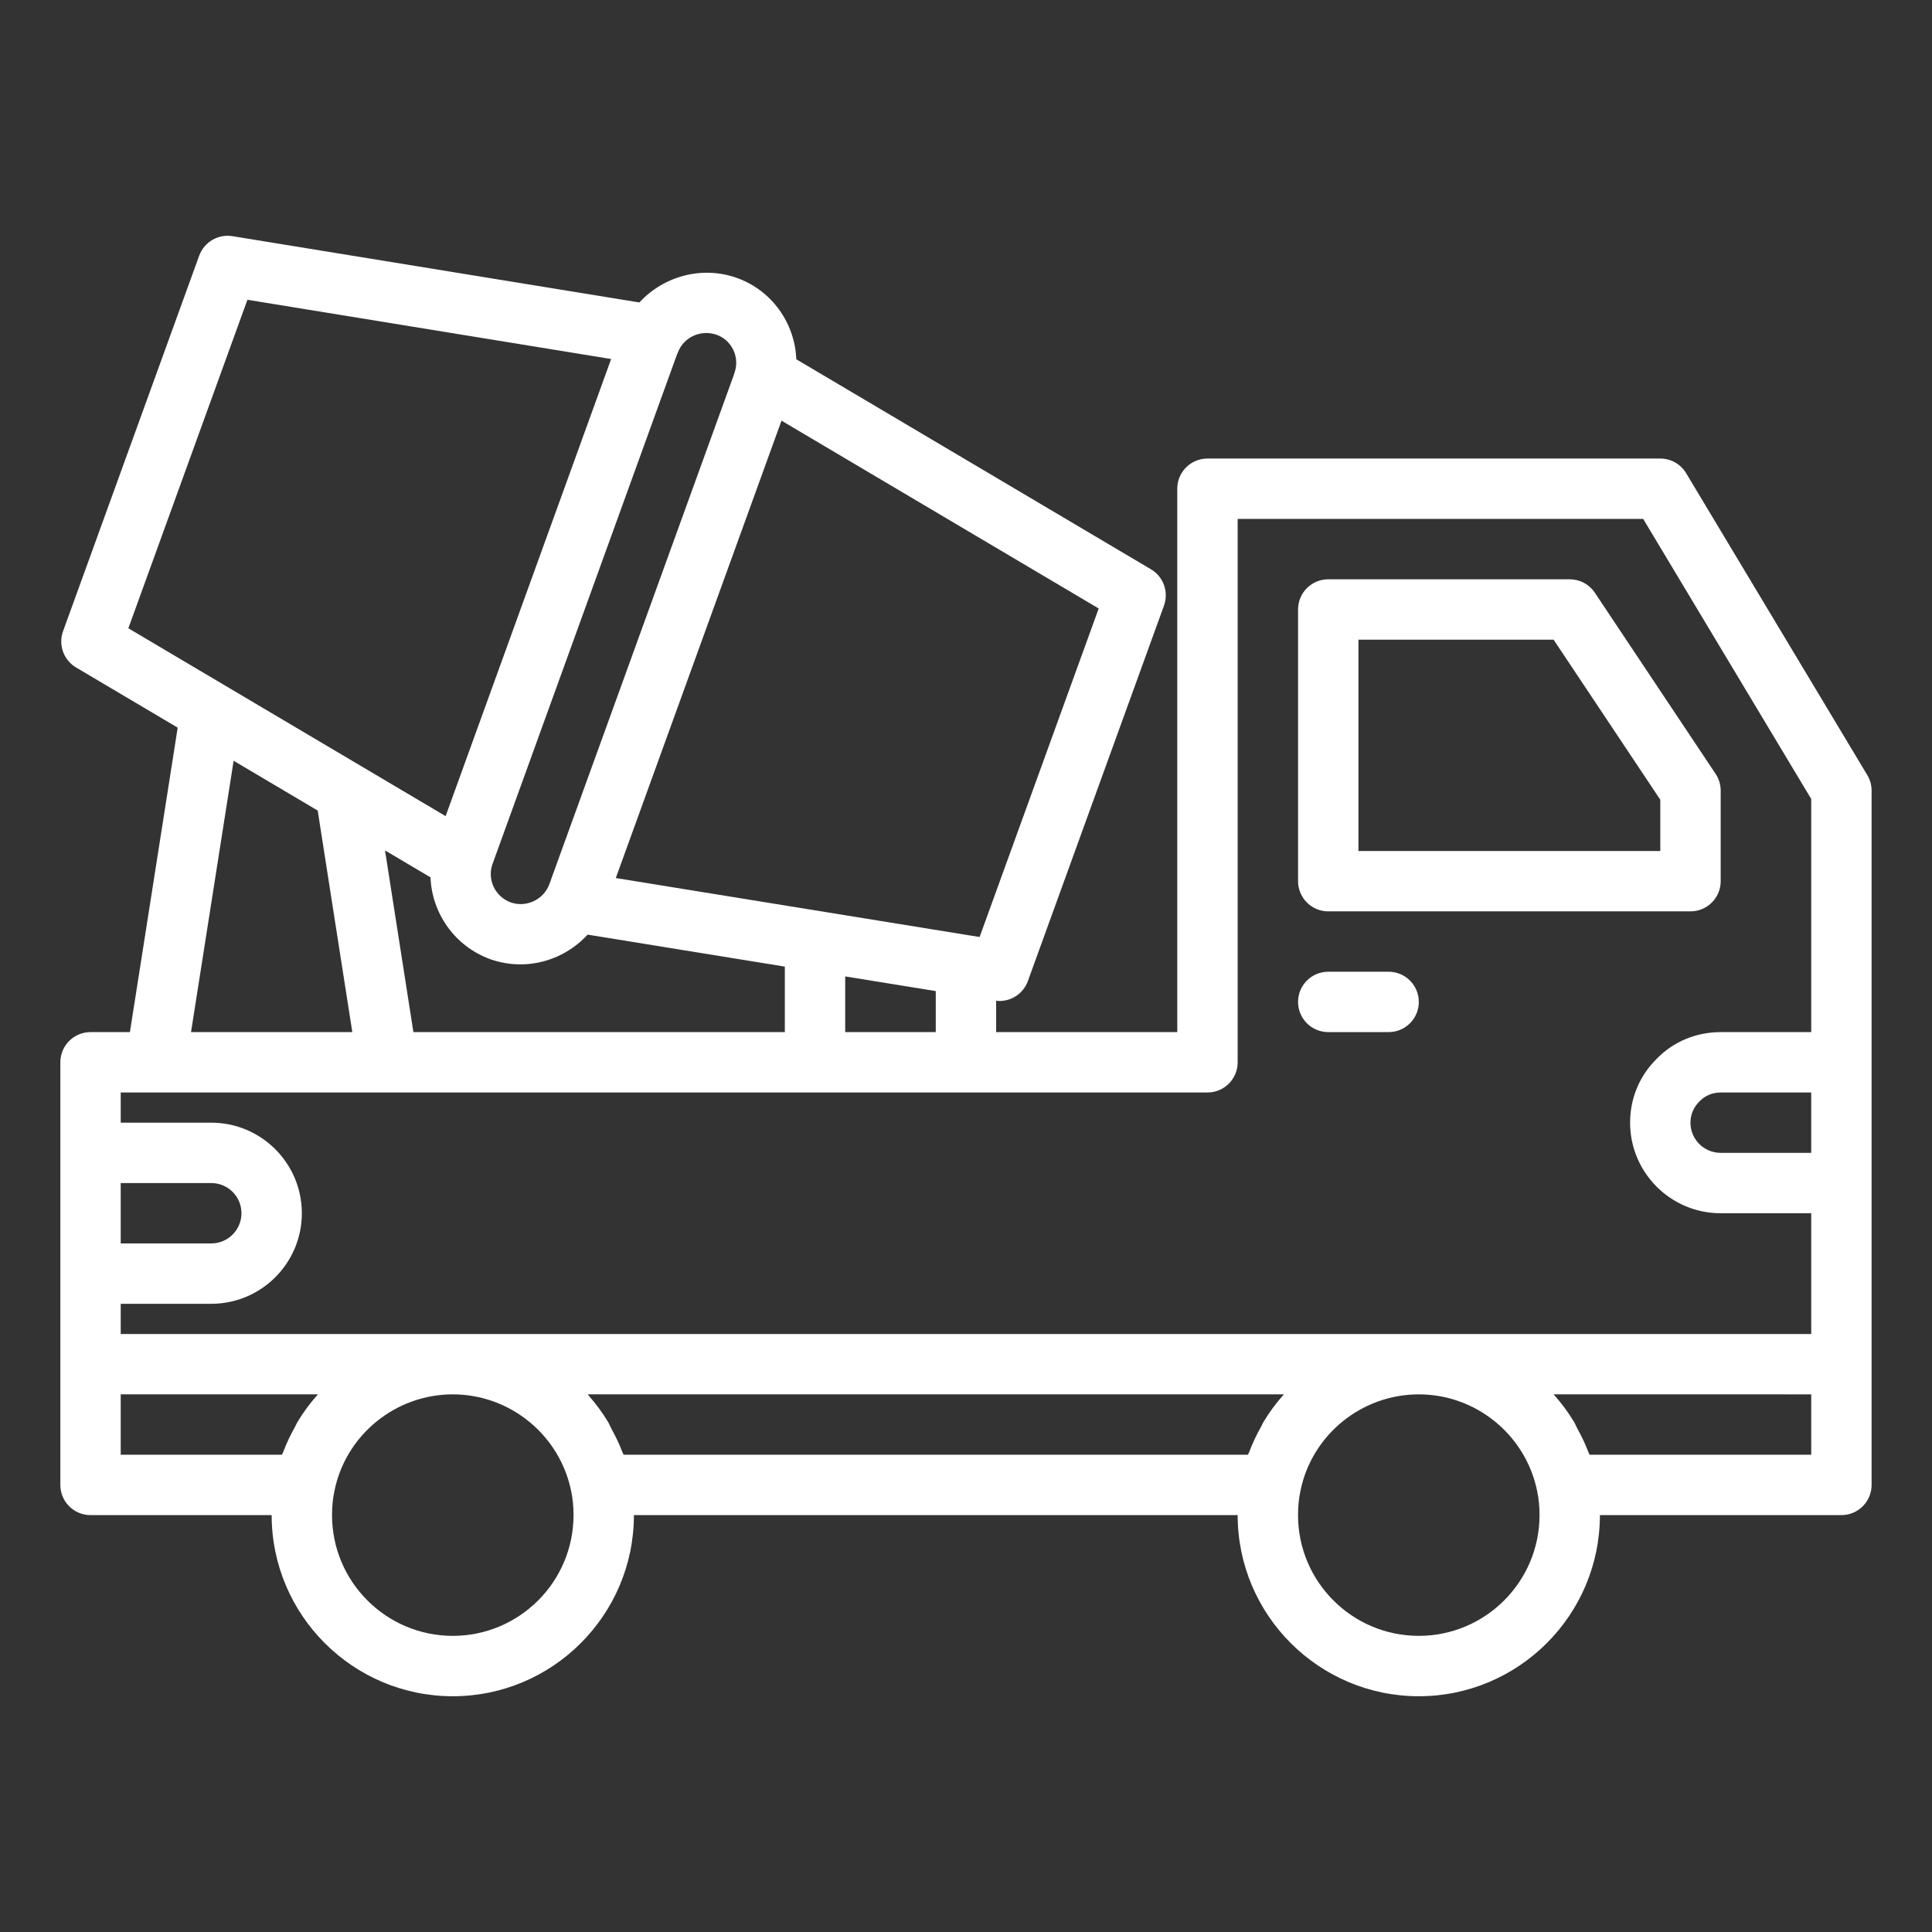
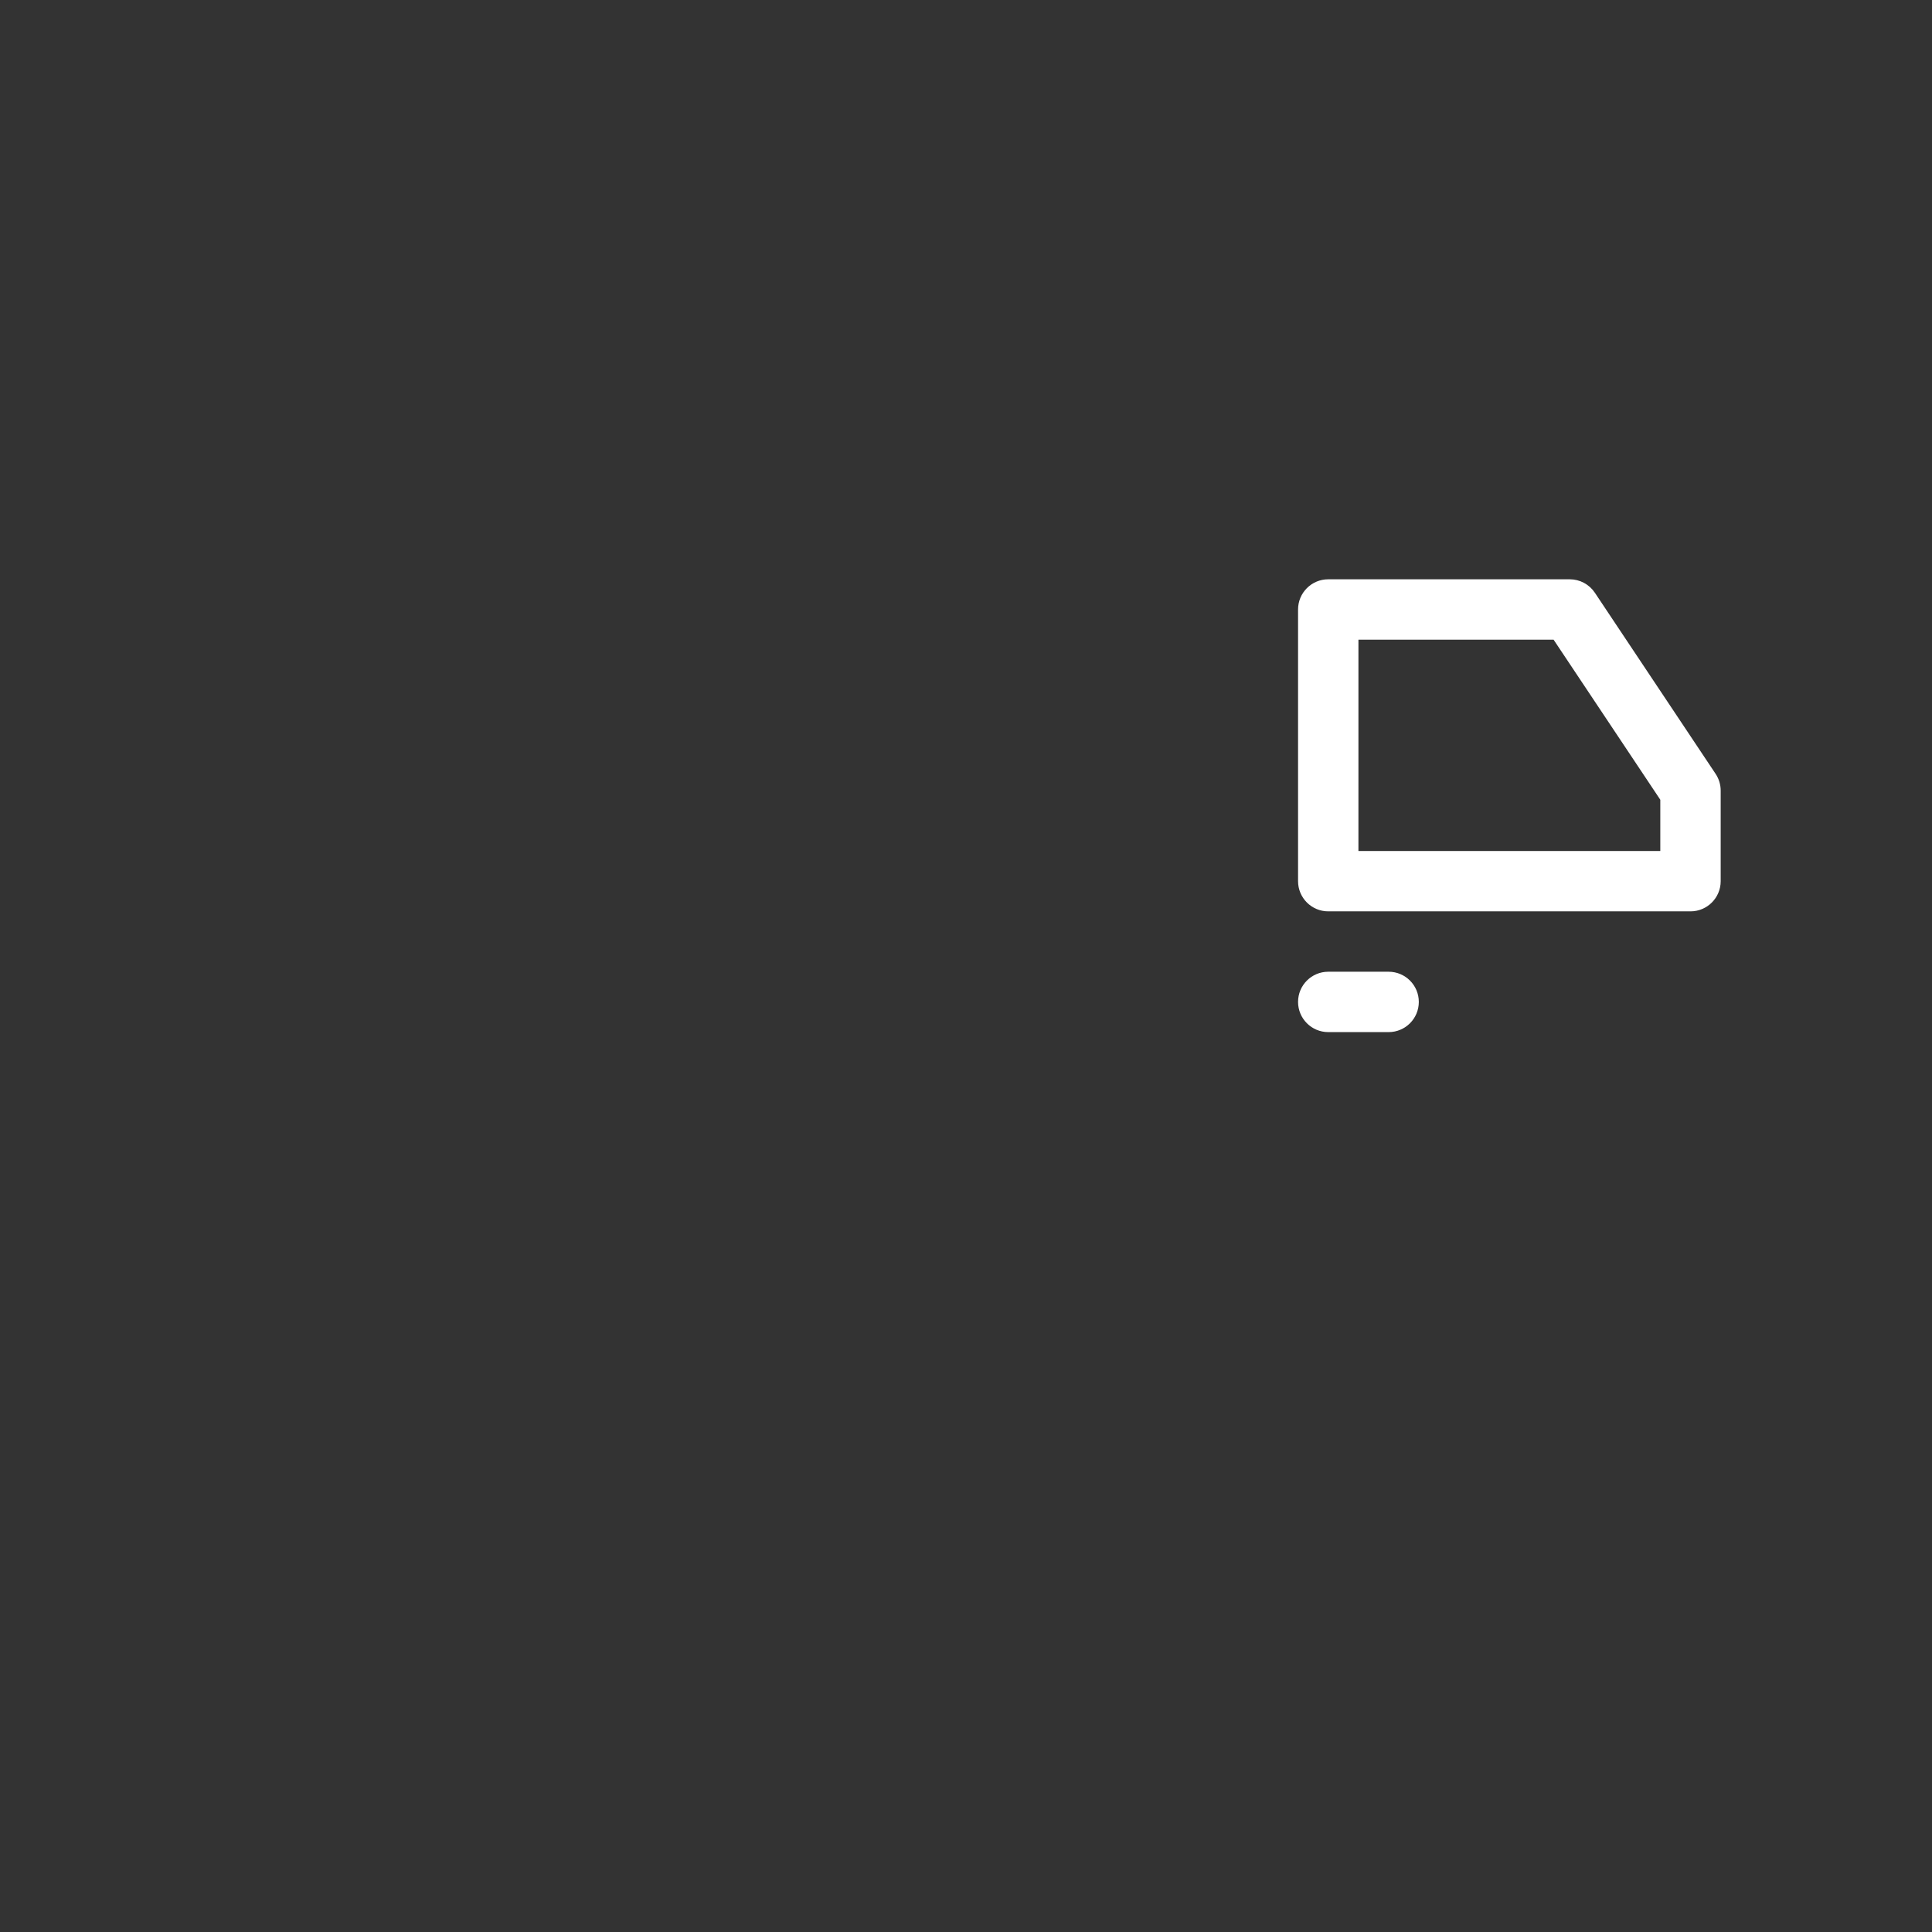
<svg xmlns="http://www.w3.org/2000/svg" width="1200pt" height="1200pt" version="1.1" viewBox="0 0 1200 1200">
  <rect x="0" y="0" width="1200" height="1200" fill="#333333" stroke="none" />
  <g fill="#fff">
-     <path d="m1159.8 481.41-112.5-187.5c-3.391-5.648-9.484-9.102-16.078-9.102h-281.25c-10.363 0-18.75 8.395-18.75 18.75v337.5h-112.5v-19.484c0.695 0.074 1.391 0.164 2.086 0.164 7.766 0 14.887-4.852 17.613-12.359l84.559-233.25c3.059-8.469-0.328-17.934-8.074-22.523l-220.3-130.45c-0.906-22.691-15.398-42.824-36.797-50.488-21.855-7.867-45.734-1.043-60.68 15.188l-252.75-41.168c-8.898-1.445-17.562 3.637-20.656 12.113l-84.559 233.25c-3.059 8.469 0.328 17.926 8.074 22.523l63.129 37.379-29.676 189.11h-24.461c-10.363 0-18.75 8.395-18.75 18.75v262.5c0 10.363 8.387 18.75 18.75 18.75h112.5c0 62.035 50.465 112.5 112.5 112.5s112.5-50.465 112.5-112.5h375c0 62.035 50.465 112.5 112.5 112.5s112.5-50.465 112.5-112.5h150c10.363 0 18.75-8.387 18.75-18.75v-431.25c0-3.394-0.914-6.727-2.672-9.648zm-34.828 234.65h-56.25c-10.344 0-18.75-8.406-18.75-18.75 0-5 1.922-9.633 5.75-13.367 3.367-3.457 8-5.383 13-5.383h56.25zm-868.2-75-17.625-112.85 28.25 16.73c0.852 22.066 14.781 42.59 36.984 50.789 6.227 2.215 12.598 3.258 18.879 3.258 15.891 0 31.039-6.852 41.73-18.477l122.48 19.863v40.684zm268.2-34.586 56.25 9.109v25.48h-56.25zm83.477-24.473-5.473-0.887h-0.004l-2.719-0.441-217.77-35.309 51.457-142.04 51.461-142.04 197.02 116.66zm-163.29-374.04c7.25 2.602 12.121 9.594 12.121 17.414 0 2.152-0.367 4.176-1.207 6.582-0.066 0.176-0.109 0.355-0.164 0.535-0.066 0.215-0.141 0.418-0.203 0.637l-65.273 180.2-49.203 135.8c-3.551 9.715-14.465 14.785-24.059 11.352-9.742-3.598-14.777-14.328-11.188-24.031l114.53-316.35c0.238-0.469 0.438-0.934 0.621-1.41 3.625-9.367 14.32-14.203 24.023-10.723zm-291.48-21.77 225.91 36.797-102.8 283.93-52.738-31.227c-0.004 0-0.004-0.004-0.004-0.004l-11.535-6.828-132.79-78.625zm-8.57 286.34 24.383 14.434 27.84 16.484 21.496 137.61-100.18-0.004zm-48.375 206.03h653.25c10.363 0 18.75-8.395 18.75-18.75v-337.5h251.88l104.37 173.94v144.81h-56.25c-15.215 0-29.371 5.941-39.516 16.379-10.801 10.504-16.734 24.656-16.734 39.871 0 31.02 25.23 56.25 56.25 56.25h56.25v75h-1050v-18.75h56.25c31.02 0 56.25-25.23 56.25-56.25 0-31.02-25.23-56.25-56.25-56.25h-56.25v-18.75zm-21.754 56.25h56.25c10.344 0 18.75 8.406 18.75 18.75s-8.406 18.75-18.75 18.75h-56.25zm0 168.75v-37.5h122.43c-0.109 0.121-0.184 0.27-0.289 0.391-4.625 5.188-8.77 10.801-12.383 16.801-0.547 0.906-0.902 1.922-1.422 2.848-2.859 5.078-5.398 10.34-7.449 15.883-0.203 0.551-0.543 1.023-0.738 1.574zm206.25 112.5c-41.363 0-75-33.637-75-75 0-5.383 0.496-10.363 1.5-15.051 7.016-34.734 37.922-59.949 73.5-59.949 4.445 0 8.82 0.395 13.086 1.152 29.848 5.305 54.285 28.438 60.469 59.07 0.949 4.414 1.445 9.395 1.445 14.777 0 41.363-33.637 75-75 75zm106.11-112.5c-0.207-0.594-0.57-1.098-0.789-1.688-1.879-5.043-4.238-9.801-6.781-14.457-0.77-1.41-1.324-2.945-2.152-4.316-3.551-5.875-7.617-11.375-12.137-16.465-0.156-0.18-0.266-0.398-0.426-0.578h432.35c-0.109 0.121-0.184 0.27-0.289 0.391-4.625 5.188-8.77 10.801-12.383 16.801-0.547 0.906-0.902 1.922-1.422 2.848-2.859 5.078-5.398 10.34-7.449 15.883-0.203 0.551-0.543 1.023-0.738 1.574zm493.89 112.5c-41.363 0-75-33.637-75-75 0-5.383 0.496-10.363 1.5-15.051 7.016-34.734 37.922-59.949 73.5-59.949 4.445 0 8.82 0.395 13.086 1.152 29.848 5.305 54.285 28.438 60.469 59.07 0.949 4.414 1.445 9.395 1.445 14.777 0 41.363-33.637 75-75 75zm243.75-112.5h-137.64c-0.207-0.594-0.57-1.098-0.789-1.688-1.879-5.043-4.238-9.801-6.781-14.457-0.77-1.41-1.324-2.945-2.152-4.316-3.551-5.875-7.617-11.375-12.137-16.465-0.156-0.18-0.266-0.398-0.426-0.578l159.93 0.004z" />
    <path d="m825 566.06h225c10.363 0 18.75-8.395 18.75-18.75v-56.25c0-3.699-1.098-7.324-3.148-10.398l-75-112.5c-3.481-5.219-9.34-8.352-15.602-8.352h-150c-10.363 0-18.75 8.395-18.75 18.75v168.75c0 10.355 8.387 18.75 18.75 18.75zm18.75-168.75h121.21l66.285 99.43v31.824l-187.5-0.004z" />
    <path d="m825 641.06h37.5c10.363 0 18.75-8.395 18.75-18.75 0-10.355-8.387-18.75-18.75-18.75h-37.5c-10.363 0-18.75 8.395-18.75 18.75 0 10.355 8.387 18.75 18.75 18.75z" />
  </g>
</svg>